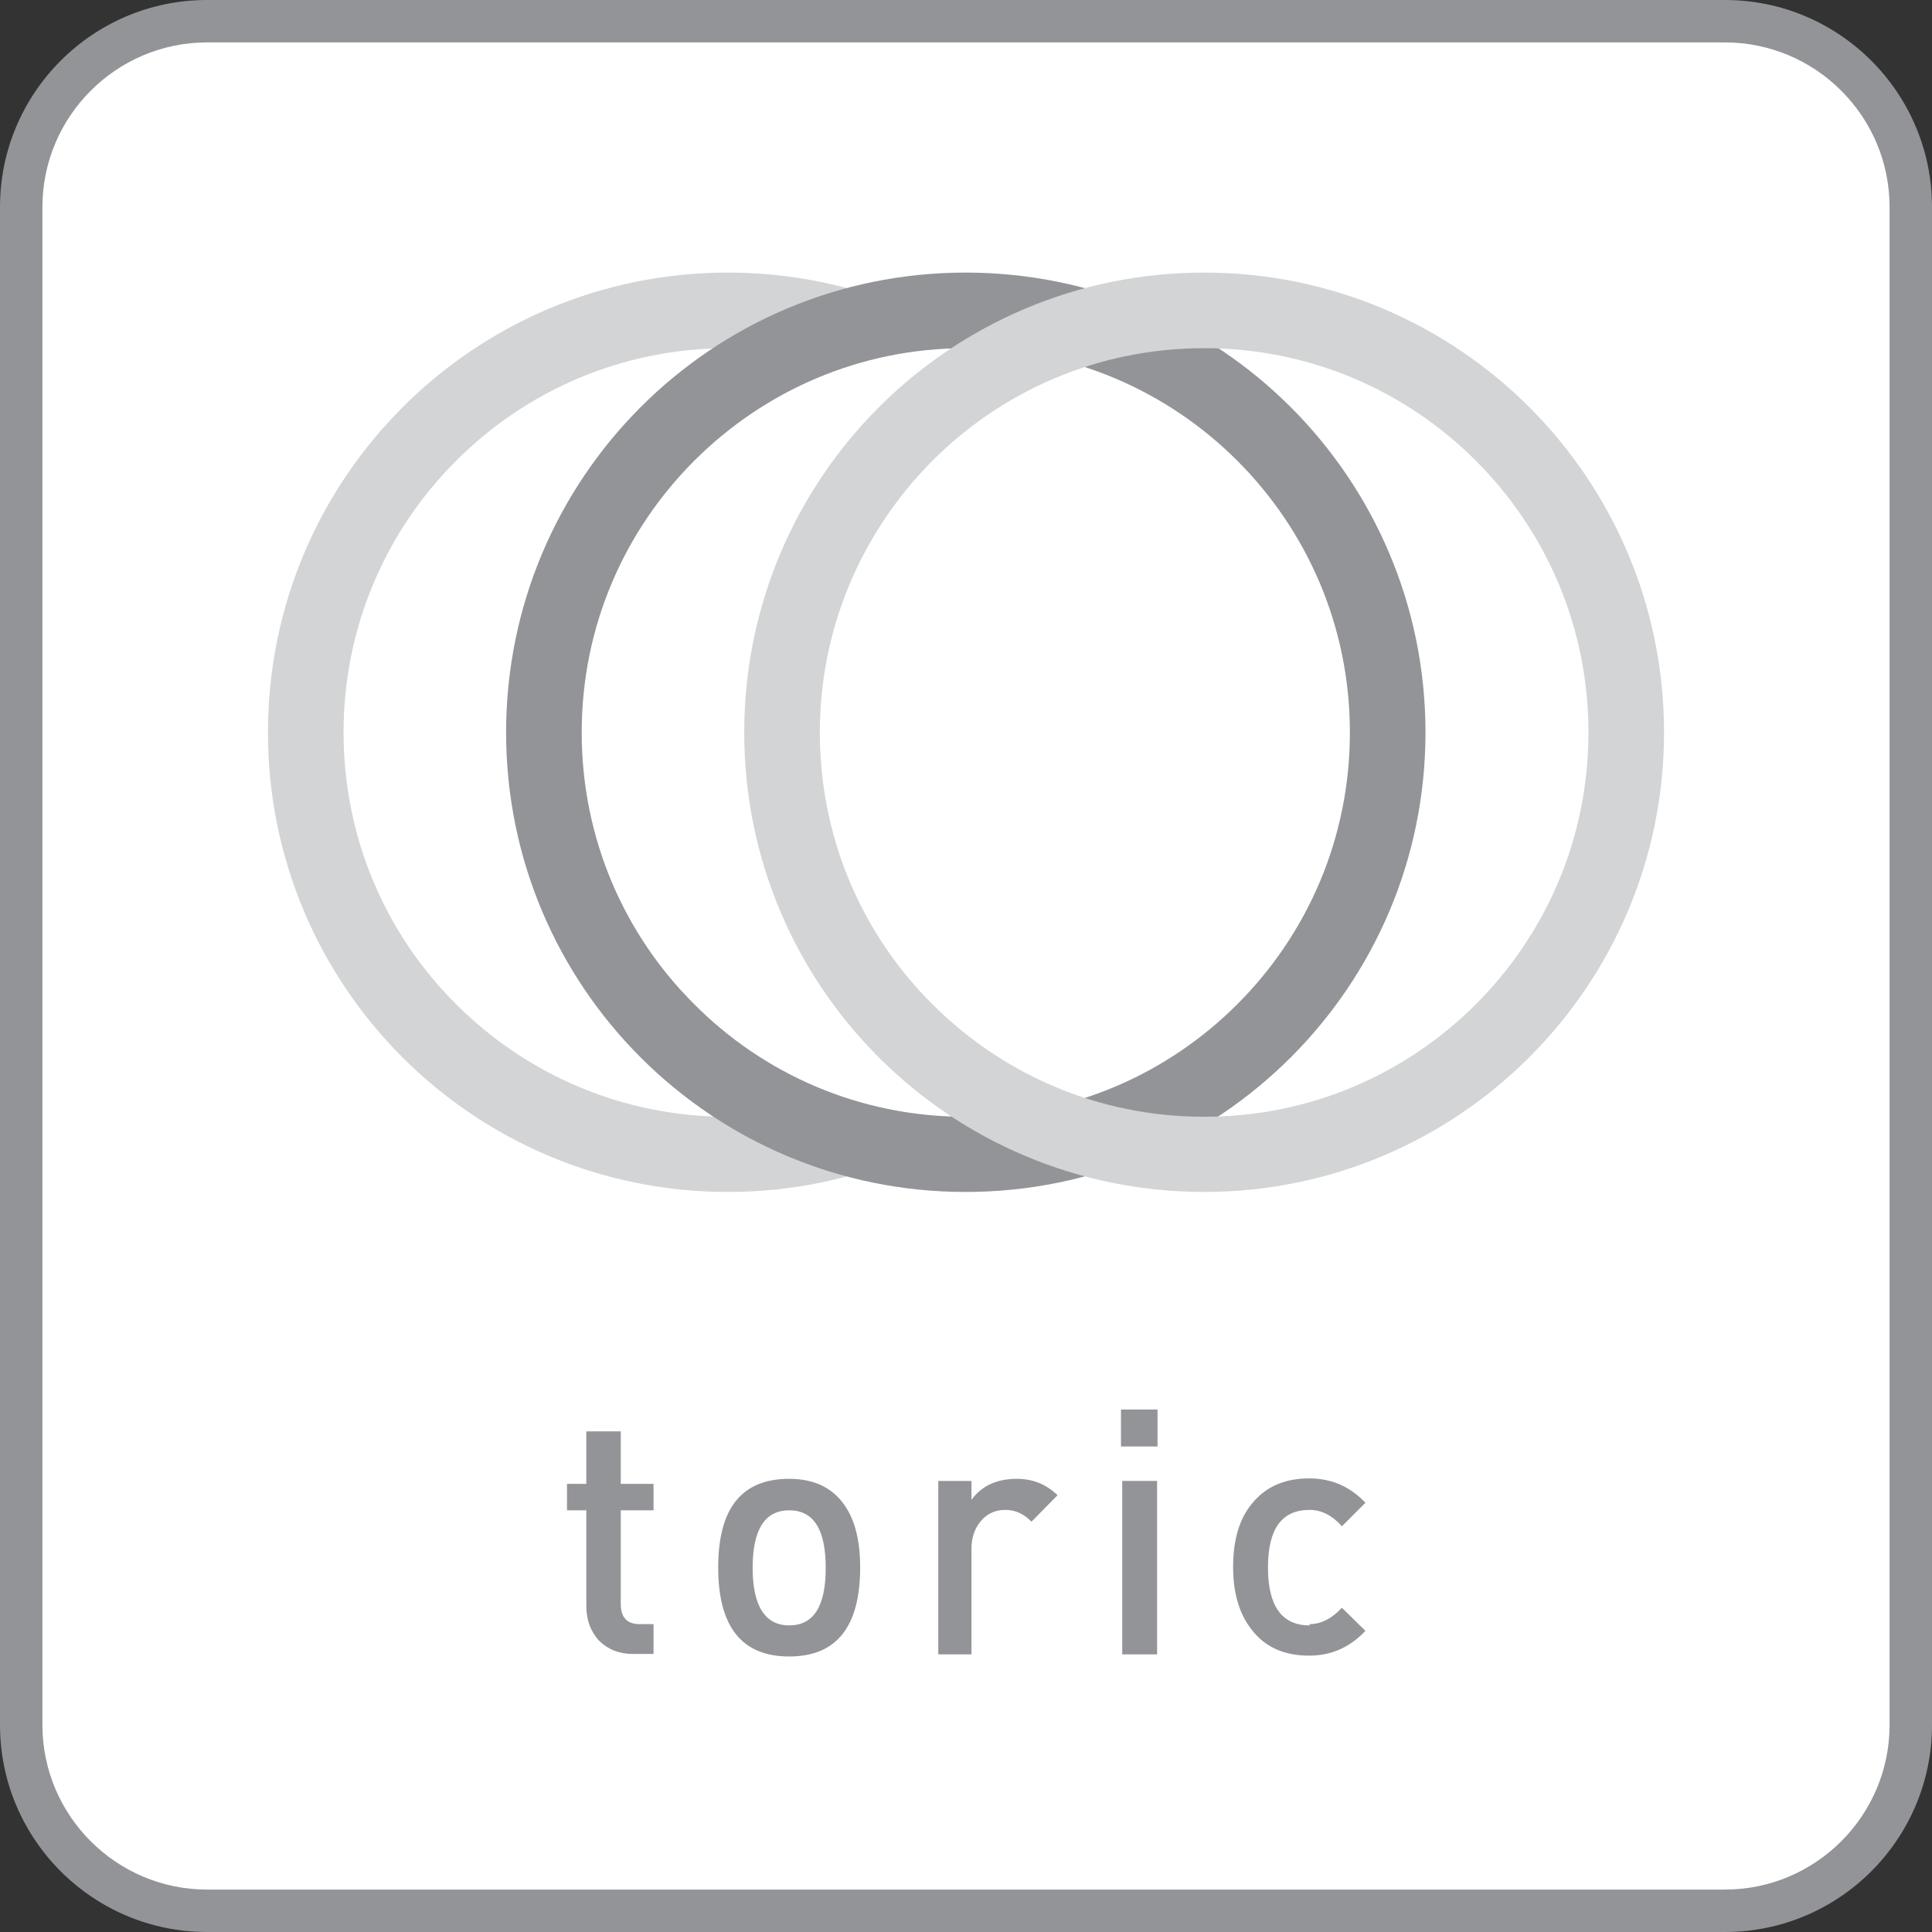
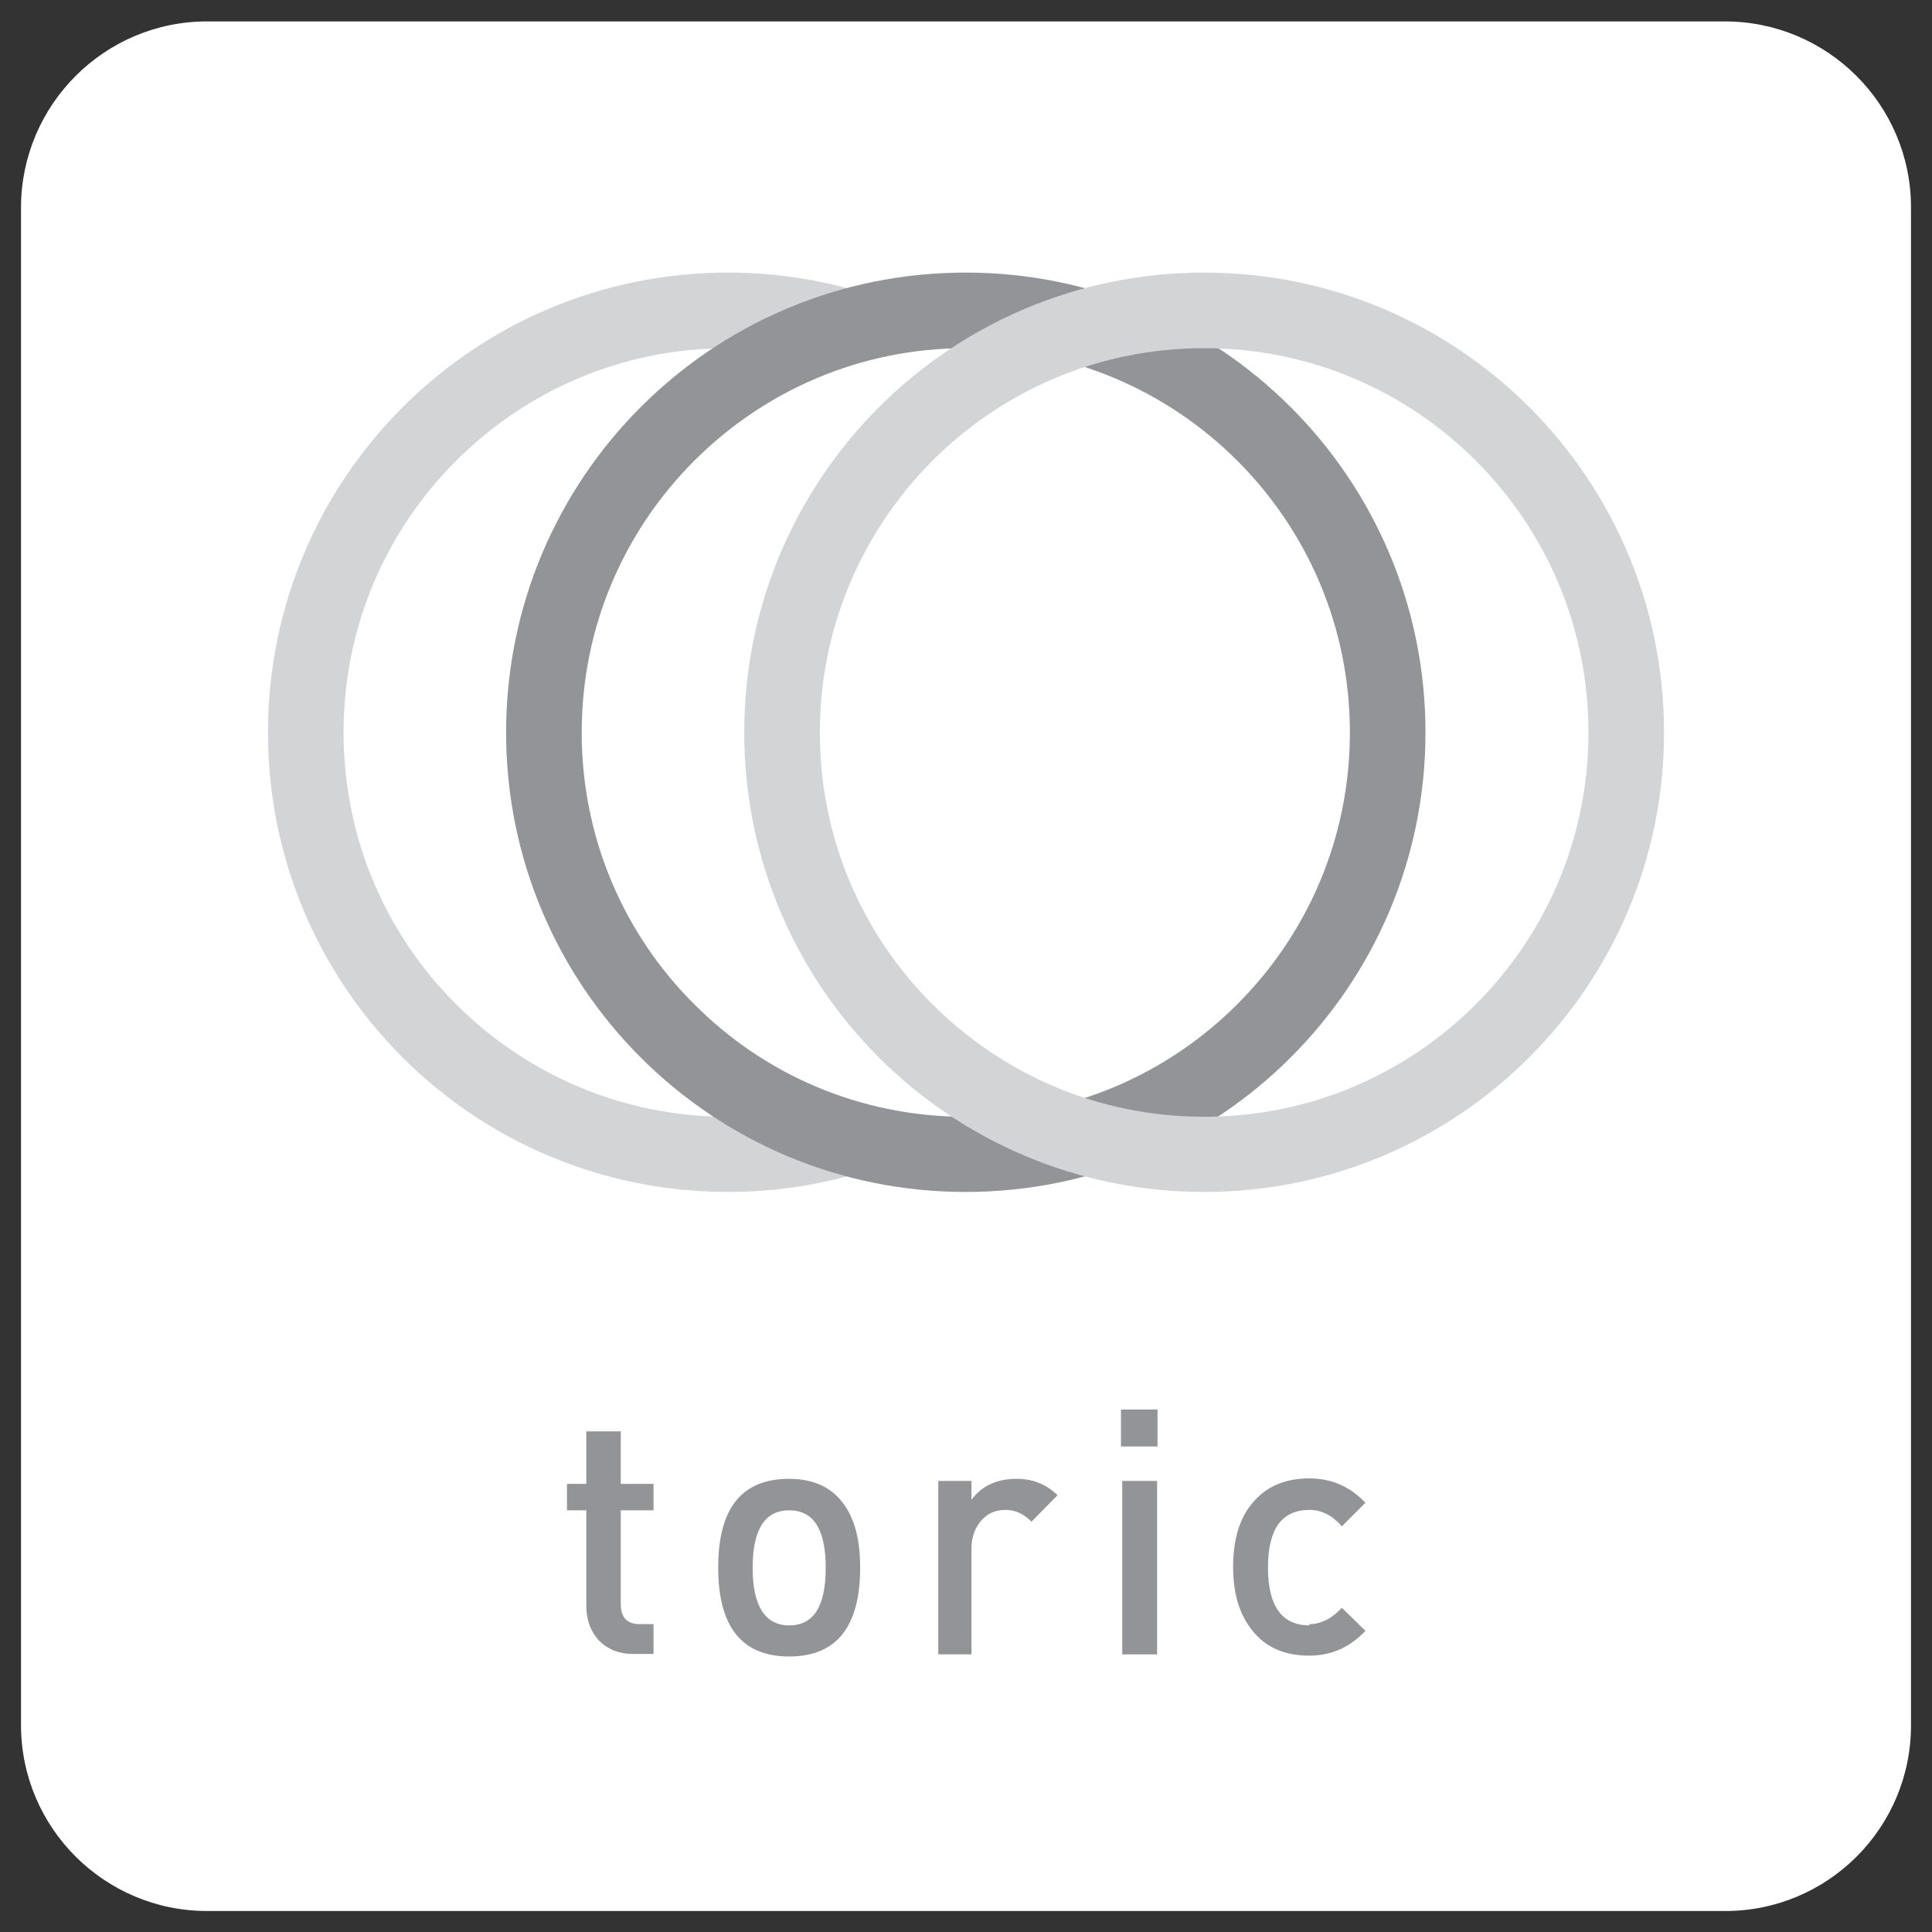
<svg xmlns="http://www.w3.org/2000/svg" id="b" data-name="レイヤー 2" width="46" height="46" viewBox="0 0 46 46">
  <rect x="0" y="0" width="46" height="46" fill="#333333" stroke="none" />
  <g id="c" data-name="デザイン">
    <g>
      <path d="M4.93.51h36.14c2.44,0,4.43,1.98,4.43,4.43v36.14c0,2.44-1.98,4.42-4.42,4.42H4.93c-2.44,0-4.43-1.98-4.43-4.43V4.93C.51,2.49,2.49.51,4.93.51Z" style="fill: #fff;" />
-       <path d="M41.07,46H4.93c-2.72,0-4.93-2.21-4.93-4.93V4.93C0,2.21,2.21,0,4.93,0h36.14c2.72,0,4.93,2.21,4.93,4.93v36.14c0,2.72-2.21,4.93-4.93,4.93ZM4.93,1.01c-2.16,0-3.92,1.76-3.92,3.92v36.14c0,2.16,1.76,3.92,3.92,3.92h36.14c2.16,0,3.92-1.76,3.92-3.92V4.93c0-2.16-1.76-3.92-3.92-3.92H4.93Z" style="fill: #929497;" />
      <path d="M27.38,17.44h.9c0-6.05-4.9-10.95-10.95-10.95s-10.95,4.9-10.95,10.95,4.9,10.94,10.95,10.94c6.05,0,10.94-4.9,10.95-10.94h-1.8c0,2.53-1.02,4.81-2.68,6.47-1.66,1.66-3.94,2.68-6.47,2.68-2.53,0-4.81-1.02-6.47-2.68-1.66-1.65-2.68-3.94-2.68-6.47s1.02-4.81,2.68-6.47c1.66-1.66,3.94-2.68,6.47-2.68s4.81,1.02,6.47,2.68c1.66,1.66,2.68,3.94,2.68,6.47h.9Z" style="fill: #d3d4d5;" />
      <path d="M33.04,17.44c0-5.55-4.49-10.05-10.05-10.05s-10.04,4.5-10.04,10.05,4.5,10.05,10.04,10.05,10.05-4.5,10.05-10.05" style="fill: #fff;" />
      <path d="M33.04,17.44h.9c0-6.05-4.9-10.95-10.95-10.95s-10.94,4.9-10.94,10.95,4.9,10.94,10.94,10.94c6.05,0,10.95-4.9,10.95-10.94h-1.8c0,2.53-1.02,4.81-2.68,6.47-1.66,1.66-3.94,2.68-6.47,2.68-2.53,0-4.81-1.02-6.46-2.68-1.66-1.65-2.68-3.94-2.68-6.47s1.02-4.81,2.68-6.47c1.66-1.66,3.94-2.68,6.46-2.68s4.81,1.02,6.47,2.68c1.66,1.66,2.68,3.94,2.68,6.47h.9Z" style="fill: #929497;" />
      <path d="M38.72,17.44h.9c0-6.05-4.9-10.95-10.95-10.95s-10.95,4.9-10.95,10.95,4.9,10.94,10.95,10.94c6.04,0,10.95-4.9,10.95-10.94h-1.8c0,2.53-1.02,4.81-2.68,6.47-1.66,1.66-3.94,2.68-6.47,2.68-2.53,0-4.81-1.02-6.47-2.68-1.66-1.65-2.68-3.94-2.68-6.47,0-2.53,1.03-4.81,2.68-6.47,1.66-1.66,3.94-2.68,6.47-2.68s4.81,1.02,6.47,2.68c1.66,1.66,2.68,3.94,2.68,6.47h.9Z" style="fill: #d3d4d5;" />
      <path d="M14.78,34.08h-.82v1.25h-.46v.63h.46v2.27c0,.34.1.61.3.83.21.21.48.32.81.32h.49v-.71h-.33c-.3,0-.45-.16-.45-.48v-2.23h.78v-.63h-.78v-1.25Z" style="fill: #929497;" />
      <path d="M18.79,35.21c-1.13,0-1.69.7-1.69,2.11s.56,2.12,1.69,2.12,1.69-.71,1.69-2.12c0-.63-.12-1.12-.37-1.48-.29-.42-.73-.63-1.32-.63ZM18.79,38.7c-.57,0-.87-.46-.87-1.37s.29-1.37.87-1.37.87.45.87,1.37-.29,1.37-.87,1.37Z" style="fill: #929497;" />
      <path d="M23.13,35.71v-.45h-.79v4.13h.79v-2.51c0-.26.07-.48.22-.66.15-.18.34-.27.59-.27.23,0,.43.09.62.28l.62-.63c-.27-.26-.59-.39-.97-.39-.48,0-.84.17-1.08.5Z" style="fill: #929497;" />
      <rect x="26.69" y="33.56" width=".87" height=".88" style="fill: #929497;" />
      <rect x="26.72" y="35.26" width=".83" height="4.13" style="fill: #929497;" />
      <path d="M31.18,38.7c-.66,0-.99-.46-.99-1.38s.33-1.37.99-1.37c.28,0,.54.13.77.39l.56-.56c-.37-.39-.81-.58-1.34-.58-.6,0-1.05.21-1.37.61-.3.37-.44.87-.44,1.5s.15,1.12.44,1.49c.32.42.78.62,1.37.62.53,0,.97-.2,1.34-.59l-.56-.55c-.24.26-.5.39-.77.39Z" style="fill: #929497;" />
    </g>
  </g>
</svg>